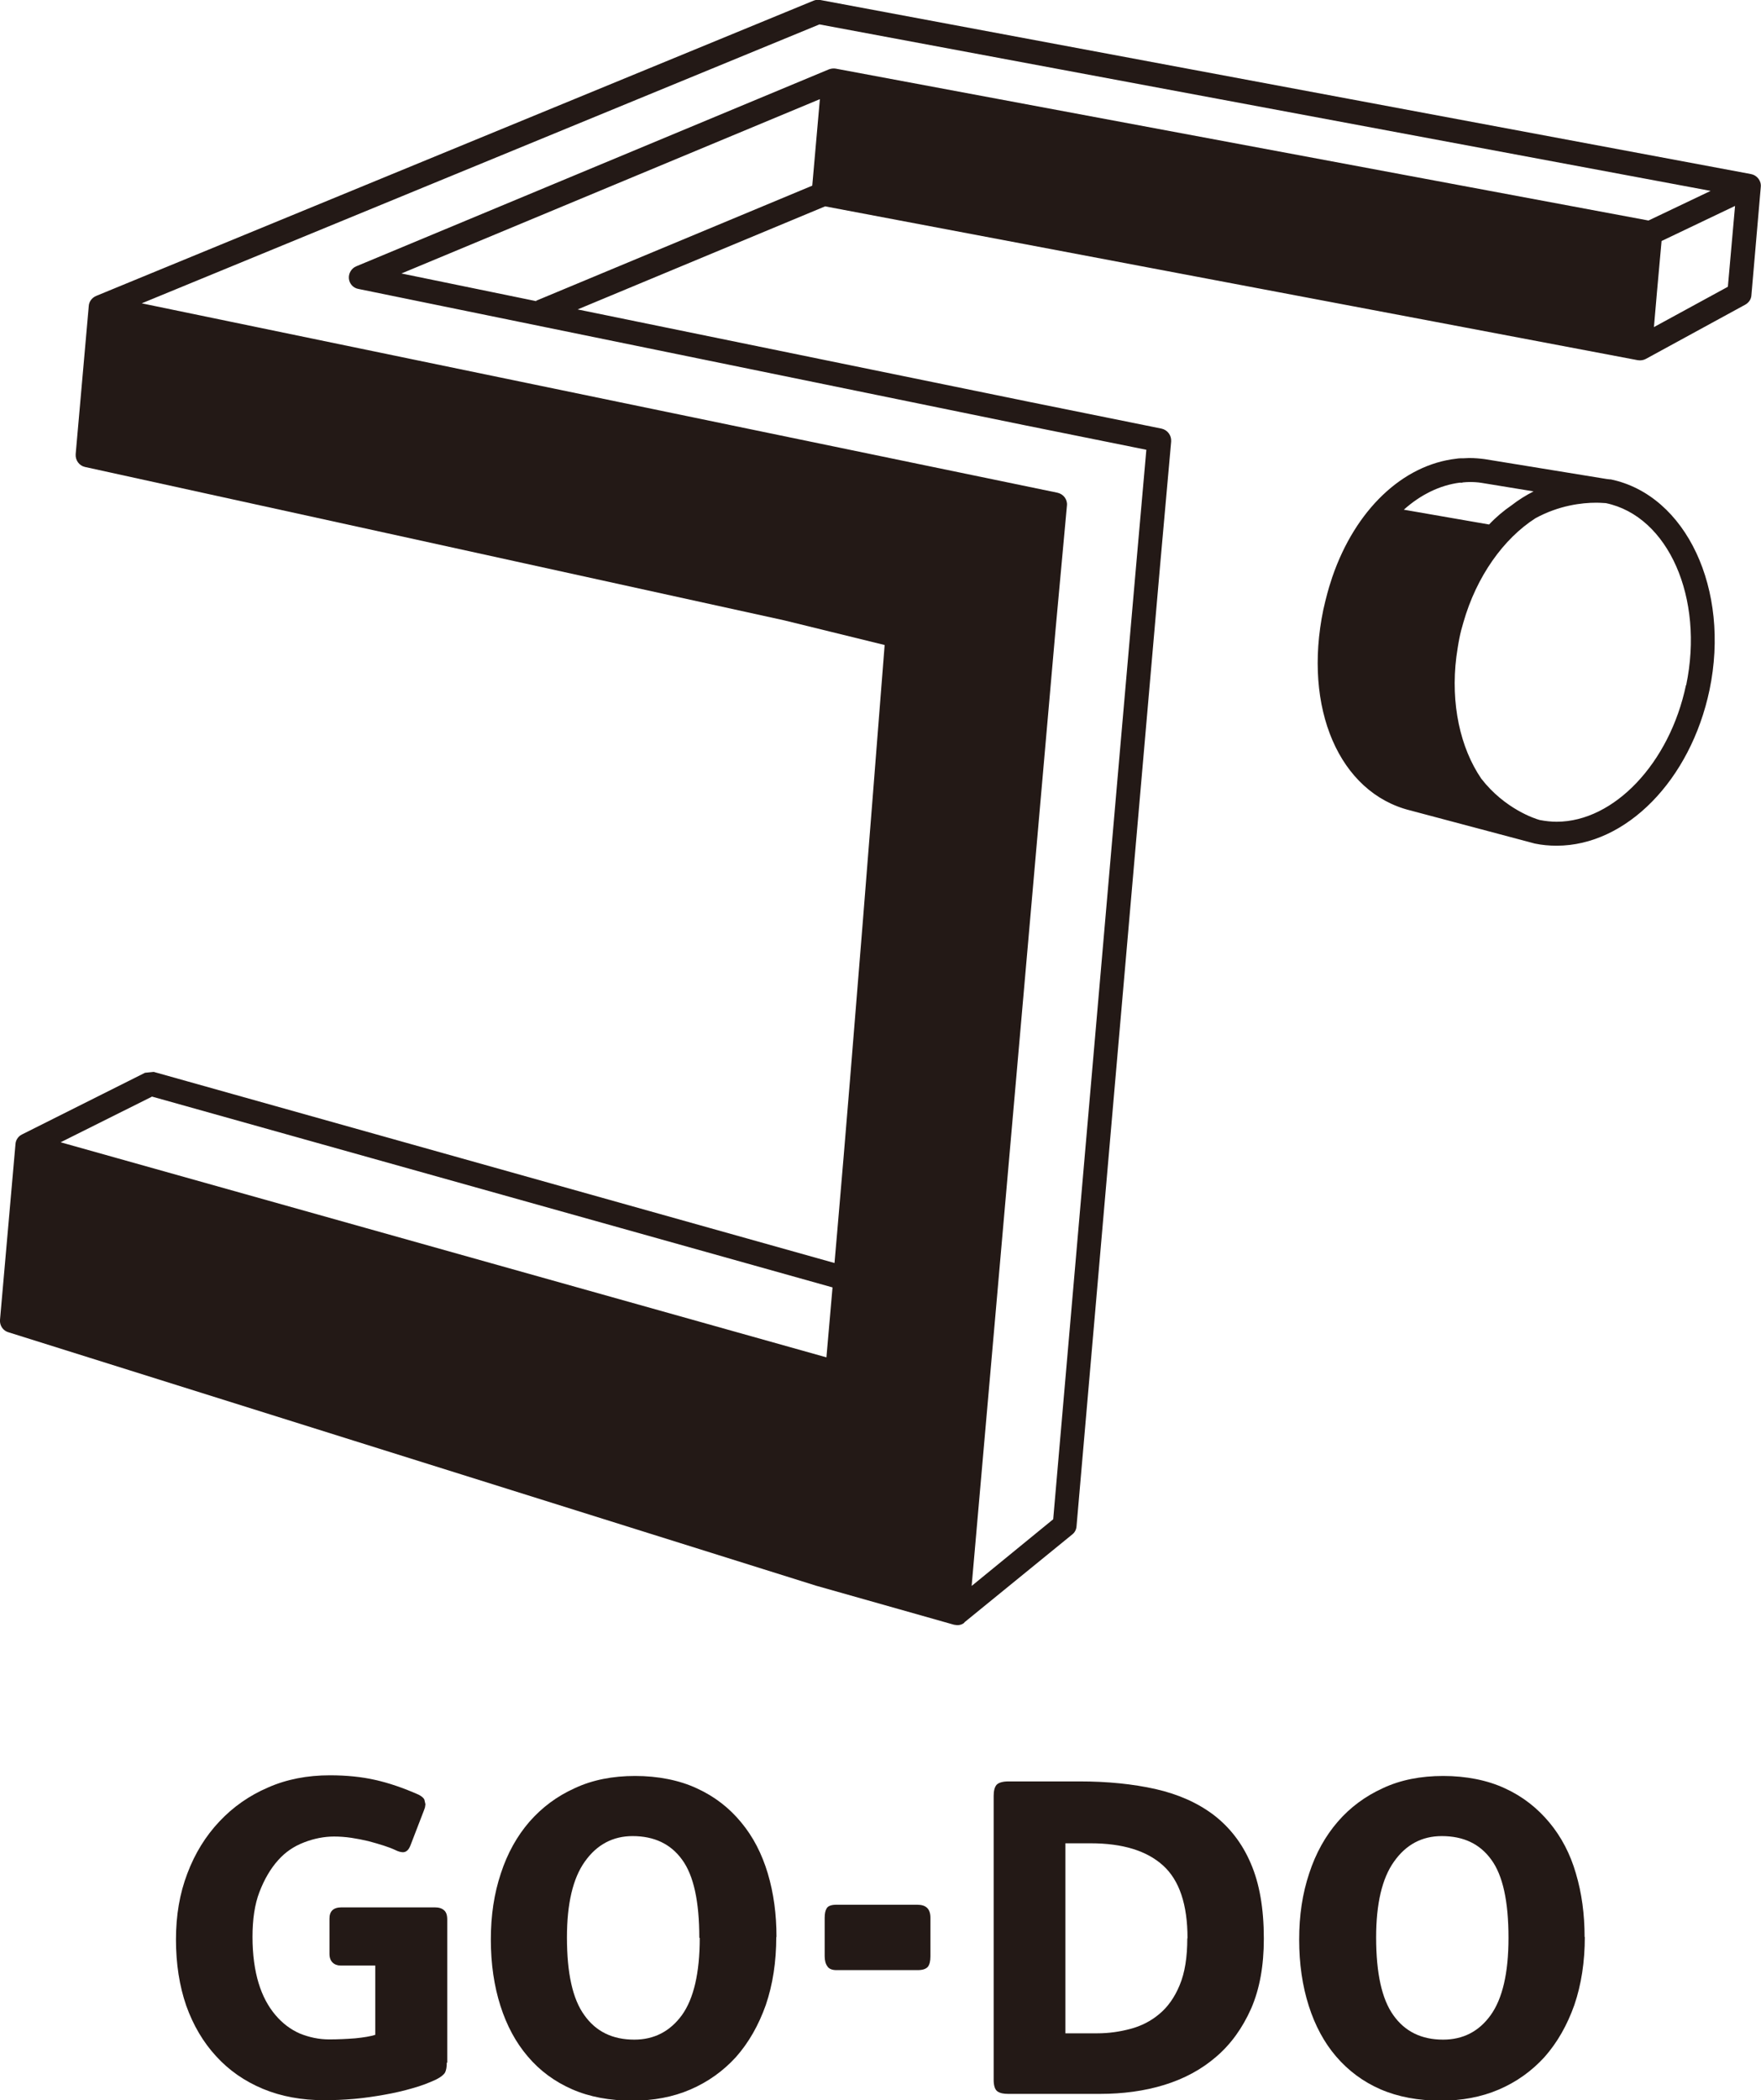
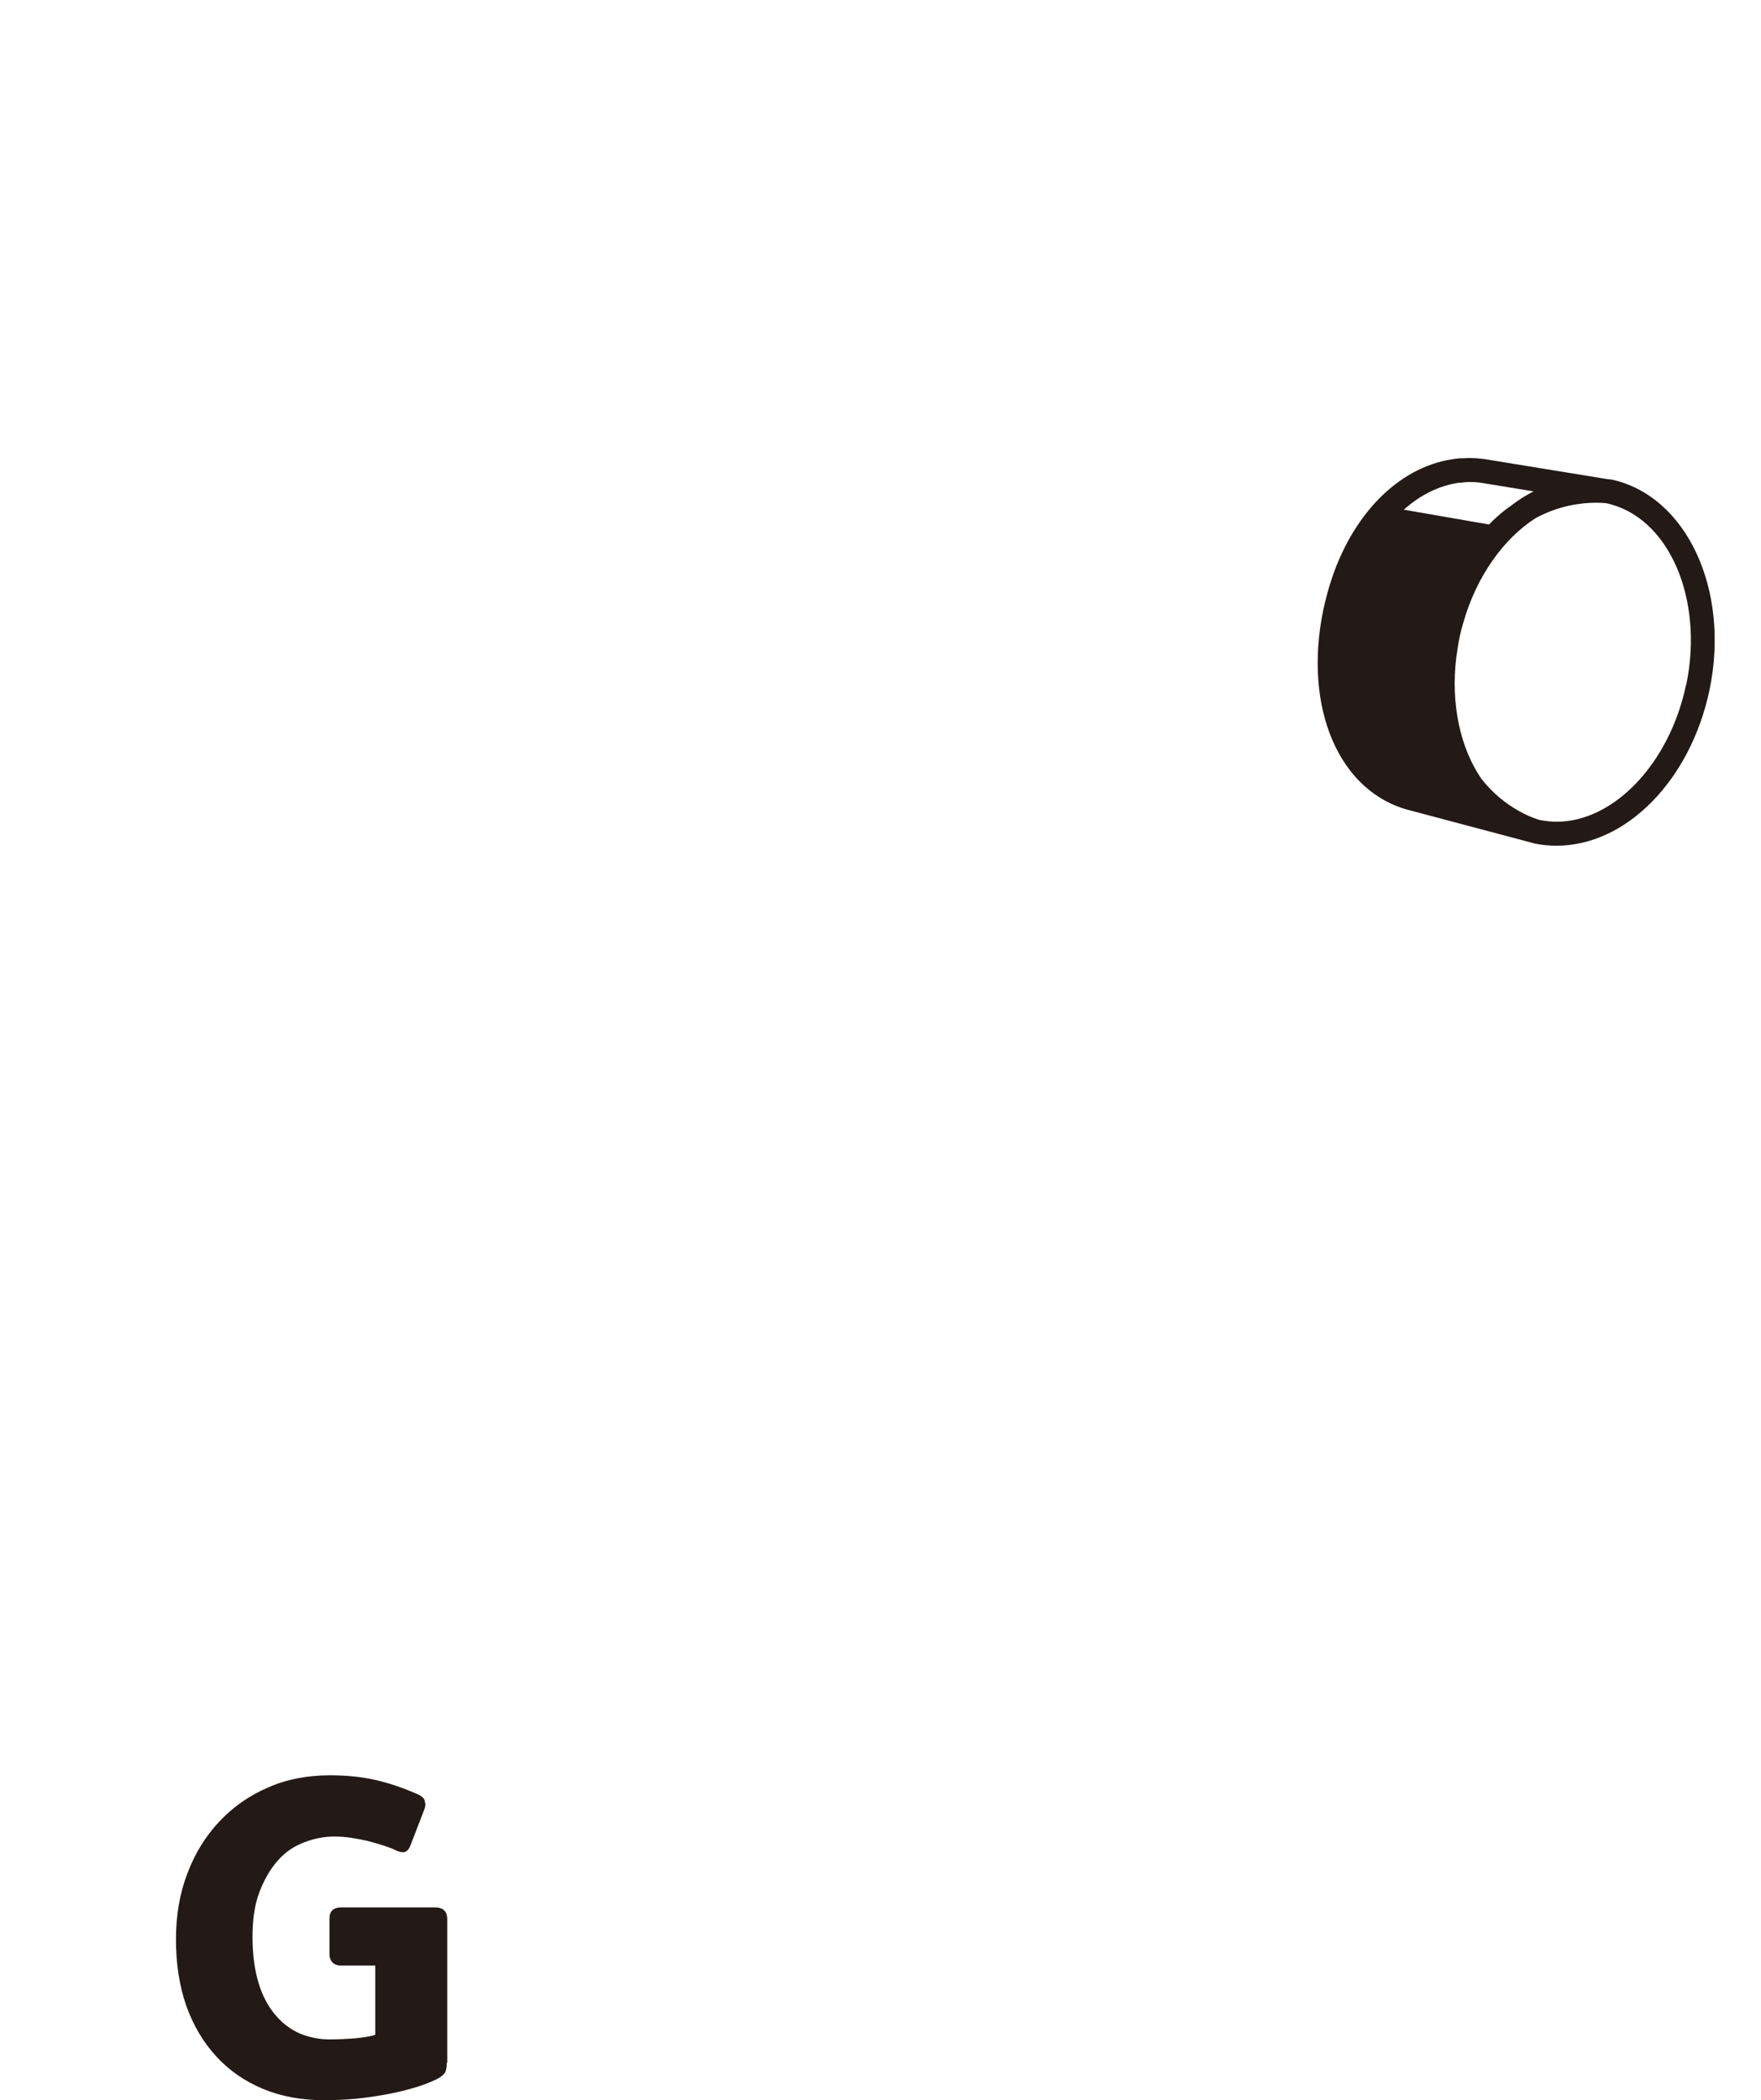
<svg xmlns="http://www.w3.org/2000/svg" width="203" height="242" viewBox="0 0 203 242" fill="none">
  <g clip-path="url(#clip0_2095_9460)">
-     <path d="M201.869 20.062L94.563 0C94.311 -0.05 94.035 -0.025 93.784 0.076L11.085 34.098C10.608 34.299 10.256 34.751 10.231 35.278L8.723 52.327C8.672 53.03 9.125 53.658 9.803 53.809C9.803 53.809 75.585 68.221 90.415 71.485L101.978 74.323L101.073 85.823C101.048 86.174 98.258 121.879 96.549 141.489L96.197 145.532L17.721 123.511L16.716 123.612L2.539 130.717L2.363 130.818C2.036 131.044 1.81 131.42 1.785 131.822L0 152.085C-0.05 152.738 0.352 153.341 0.981 153.516C0.981 153.516 76.188 177.119 94.085 182.718L109.971 187.213L110.348 187.263C110.625 187.263 110.901 187.187 111.127 187.012L111.203 186.911L123.595 176.817C123.897 176.591 124.073 176.24 124.098 175.863C124.098 175.863 132.418 80.047 133.75 64.932L135.007 50.871C135.057 50.168 134.58 49.54 133.901 49.389L118.869 46.351L66.586 35.655L95.116 23.778L165.472 37.086L188.798 41.505C189.125 41.556 189.452 41.505 189.728 41.355L201.191 35.102C201.593 34.877 201.869 34.475 201.894 34.023L202.975 21.544C203.051 20.841 202.548 20.188 201.844 20.062M17.495 126.348L95.97 148.344L95.266 156.404L6.988 131.621L17.495 126.374V126.348ZM132.141 51.875L131.01 64.681C129.728 79.118 122.112 167.05 121.408 175.06L112.007 182.743L121.66 72.766L122.992 58.253C123.067 57.55 122.59 56.922 121.886 56.772L16.339 34.952L94.462 2.812L197.194 21.996L190.03 25.41L96.347 7.91C96.071 7.859 95.794 7.91 95.568 7.985L41.073 30.683C40.52 30.909 40.168 31.487 40.218 32.089C40.269 32.692 40.721 33.194 41.324 33.295L118.316 49.038L132.141 51.825V51.875ZM46.276 31.512L94.512 11.425L93.633 21.393L61.81 34.651V34.701L46.276 31.512ZM190.658 37.689L191.01 33.621L191.538 27.771L200.009 23.728L199.18 33.044L190.658 37.689Z" fill="#231916" />
    <path d="M185.58 55.239L185.177 55.189L171.151 52.904C170.573 52.829 169.995 52.779 169.417 52.779H169.317L168.764 52.804C168.462 52.804 168.16 52.804 167.884 52.854C161.7 53.557 156.246 58.73 153.581 66.488L153.43 66.965C153.28 67.392 153.154 67.844 153.028 68.296C152.852 68.924 152.702 69.577 152.551 70.23C150.188 81.604 154.386 91.346 162.555 93.38L176.631 97.121L176.908 97.197C177.737 97.372 178.592 97.448 179.446 97.448C187.465 97.448 194.88 89.89 197.067 79.495C199.48 67.919 194.377 57.047 185.68 55.239M168.588 55.591C168.864 55.566 169.141 55.541 169.417 55.541C169.87 55.541 170.347 55.566 170.8 55.641L176.782 56.62C175.902 57.072 175.048 57.6 174.243 58.227C173.363 58.83 172.484 59.558 171.654 60.437L161.826 58.73C163.761 56.997 165.973 55.917 168.261 55.616H168.588M194.352 78.942C192.467 87.931 186.057 94.686 179.446 94.686C178.793 94.686 178.139 94.61 177.486 94.485C177.008 94.359 173.464 93.229 170.749 89.714C168.336 86.174 167.205 81.102 167.884 75.678C167.984 74.975 168.085 74.272 168.236 73.519C168.361 72.891 168.512 72.314 168.688 71.736C170.196 66.438 173.313 62.069 177.008 59.709C179.723 58.227 182.362 57.926 183.996 57.926C184.574 57.926 184.976 57.976 185.127 57.976C192.316 59.483 196.464 68.899 194.377 78.942" fill="#231916" />
    <path d="M51.504 237.656C51.504 238.183 51.429 238.56 51.303 238.811C51.152 239.062 50.826 239.338 50.273 239.615C49.468 239.991 48.563 240.343 47.558 240.619C46.527 240.92 45.447 241.171 44.29 241.372C43.159 241.573 41.978 241.749 40.821 241.849C39.64 241.95 38.484 242 37.378 242C34.789 242 32.426 241.573 30.314 240.694C28.203 239.815 26.393 238.56 24.91 236.928C23.427 235.321 22.271 233.362 21.467 231.103C20.687 228.843 20.285 226.307 20.285 223.495C20.285 220.682 20.712 218.197 21.592 215.887C22.472 213.552 23.704 211.568 25.287 209.886C26.871 208.203 28.731 206.898 30.893 205.969C33.054 205.014 35.442 204.562 38.031 204.562C39.942 204.562 41.676 204.738 43.234 205.09C44.818 205.441 46.502 206.019 48.262 206.797C48.589 206.973 48.815 207.149 48.915 207.35L49.041 207.902L48.991 208.254L48.89 208.555L47.332 212.597C47.131 213.15 46.829 213.426 46.452 213.426C46.226 213.426 45.924 213.351 45.572 213.175C45.195 212.999 44.743 212.823 44.19 212.648C43.662 212.472 43.084 212.321 42.455 212.145C41.827 211.995 41.173 211.869 40.52 211.769C39.841 211.668 39.162 211.618 38.509 211.618C37.378 211.618 36.196 211.844 35.04 212.296C33.859 212.748 32.878 213.426 32.074 214.33C31.169 215.334 30.465 216.565 29.912 217.996C29.359 219.427 29.108 221.16 29.108 223.193C29.108 225.227 29.359 227.035 29.812 228.516C30.264 229.998 30.918 231.203 31.747 232.182C32.552 233.136 33.482 233.84 34.562 234.317C35.618 234.743 36.749 234.995 37.956 234.995C38.961 234.995 39.942 234.944 40.947 234.869C41.953 234.769 42.707 234.643 43.26 234.467V226.483H39.263C38.886 226.483 38.559 226.357 38.333 226.131C38.107 225.905 37.981 225.579 37.981 225.127V221.084C37.981 220.205 38.434 219.779 39.389 219.779H50.097C50.574 219.779 50.926 219.879 51.178 220.105C51.429 220.306 51.555 220.657 51.555 221.185V237.681L51.504 237.656Z" fill="#231916" />
-     <path d="M80.612 223.269C80.612 219.1 79.959 216.087 78.626 214.28C77.319 212.472 75.409 211.568 72.921 211.568C70.658 211.568 68.798 212.547 67.416 214.506C66.033 216.439 65.355 219.377 65.355 223.243C65.355 227.361 66.008 230.349 67.365 232.207C68.698 234.09 70.608 235.02 73.122 235.02C75.384 235.02 77.219 234.09 78.601 232.207C79.959 230.324 80.662 227.361 80.662 223.319M89.485 223.168C89.485 226.056 89.083 228.667 88.279 231.027C87.449 233.362 86.318 235.346 84.86 237.003C83.377 238.635 81.618 239.891 79.582 240.769C77.546 241.648 75.308 242.05 72.895 242.05C70.281 242.05 67.969 241.623 65.958 240.744C63.947 239.866 62.238 238.61 60.855 236.978C59.473 235.371 58.417 233.413 57.688 231.128C56.959 228.843 56.582 226.307 56.582 223.495C56.582 220.682 56.959 218.197 57.738 215.861C58.492 213.551 59.598 211.568 61.031 209.911C62.489 208.253 64.198 206.973 66.26 206.044C68.296 205.09 70.633 204.638 73.222 204.638C75.811 204.638 78.3 205.115 80.336 206.069C82.372 206.998 84.081 208.329 85.438 209.986C86.821 211.643 87.826 213.602 88.505 215.861C89.184 218.146 89.51 220.557 89.51 223.218" fill="#231916" />
-     <path d="M107.256 225.428C107.256 225.981 107.155 226.382 106.954 226.634C106.728 226.885 106.351 227.01 105.772 227.01H96.422C95.919 227.01 95.542 226.86 95.366 226.558C95.165 226.282 95.064 225.88 95.064 225.403V220.984C95.064 220.482 95.14 220.13 95.316 219.854C95.492 219.603 95.869 219.478 96.397 219.478H105.747C106.753 219.478 107.256 219.955 107.256 220.984V225.403V225.428Z" fill="#231916" />
-     <path d="M136.891 223.344C136.891 219.477 135.961 216.665 134.076 214.958C132.191 213.25 129.4 212.397 125.731 212.397H122.815V234.292H126.51C127.792 234.292 129.049 234.116 130.28 233.789C131.537 233.463 132.668 232.885 133.623 232.082C134.604 231.278 135.408 230.149 135.986 228.742C136.589 227.311 136.866 225.503 136.866 223.344M145.689 223.394C145.689 226.508 145.211 229.169 144.231 231.429C143.225 233.689 141.893 235.547 140.184 237.003C138.5 238.46 136.489 239.539 134.201 240.242C131.914 240.945 129.426 241.272 126.811 241.272H116.229C115.701 241.272 115.299 241.197 114.997 240.996C114.721 240.82 114.545 240.368 114.545 239.665V206.948C114.545 206.37 114.645 205.944 114.872 205.667C115.098 205.416 115.576 205.266 116.254 205.266H124.449C127.691 205.266 130.607 205.567 133.196 206.144C135.835 206.747 138.047 207.726 139.907 209.132C141.742 210.539 143.2 212.397 144.181 214.707C145.186 217.017 145.689 219.904 145.689 223.369" fill="#231916" />
-     <path d="M173.892 223.269C173.892 219.1 173.239 216.087 171.907 214.28C170.6 212.472 168.714 211.568 166.201 211.568C163.913 211.568 162.078 212.547 160.696 214.506C159.313 216.439 158.635 219.377 158.635 223.243C158.635 227.361 159.288 230.349 160.621 232.207C161.953 234.09 163.863 235.02 166.352 235.02C168.639 235.02 170.474 234.09 171.831 232.207C173.189 230.324 173.892 227.361 173.892 223.319M182.69 223.168C182.69 226.056 182.288 228.667 181.484 231.027C180.654 233.362 179.523 235.346 178.065 237.003C176.582 238.635 174.823 239.891 172.786 240.769C170.725 241.648 168.513 242.05 166.1 242.05C163.486 242.05 161.174 241.623 159.138 240.744C157.127 239.866 155.442 238.61 154.035 236.978C152.652 235.371 151.597 233.413 150.868 231.128C150.139 228.843 149.762 226.307 149.762 223.495C149.762 220.682 150.139 218.197 150.918 215.861C151.672 213.551 152.778 211.568 154.211 209.911C155.644 208.253 157.378 206.973 159.414 206.044C161.45 205.09 163.788 204.638 166.377 204.638C168.966 204.638 171.454 205.115 173.49 206.069C175.526 206.998 177.21 208.329 178.593 209.986C179.975 211.643 181.006 213.602 181.66 215.861C182.338 218.146 182.665 220.557 182.665 223.218" fill="#231916" />
  </g>
  <defs>
    <clipPath id="clip0_2095_9460">
      <rect width="203" height="242" fill="white" />
    </clipPath>
  </defs>
</svg>